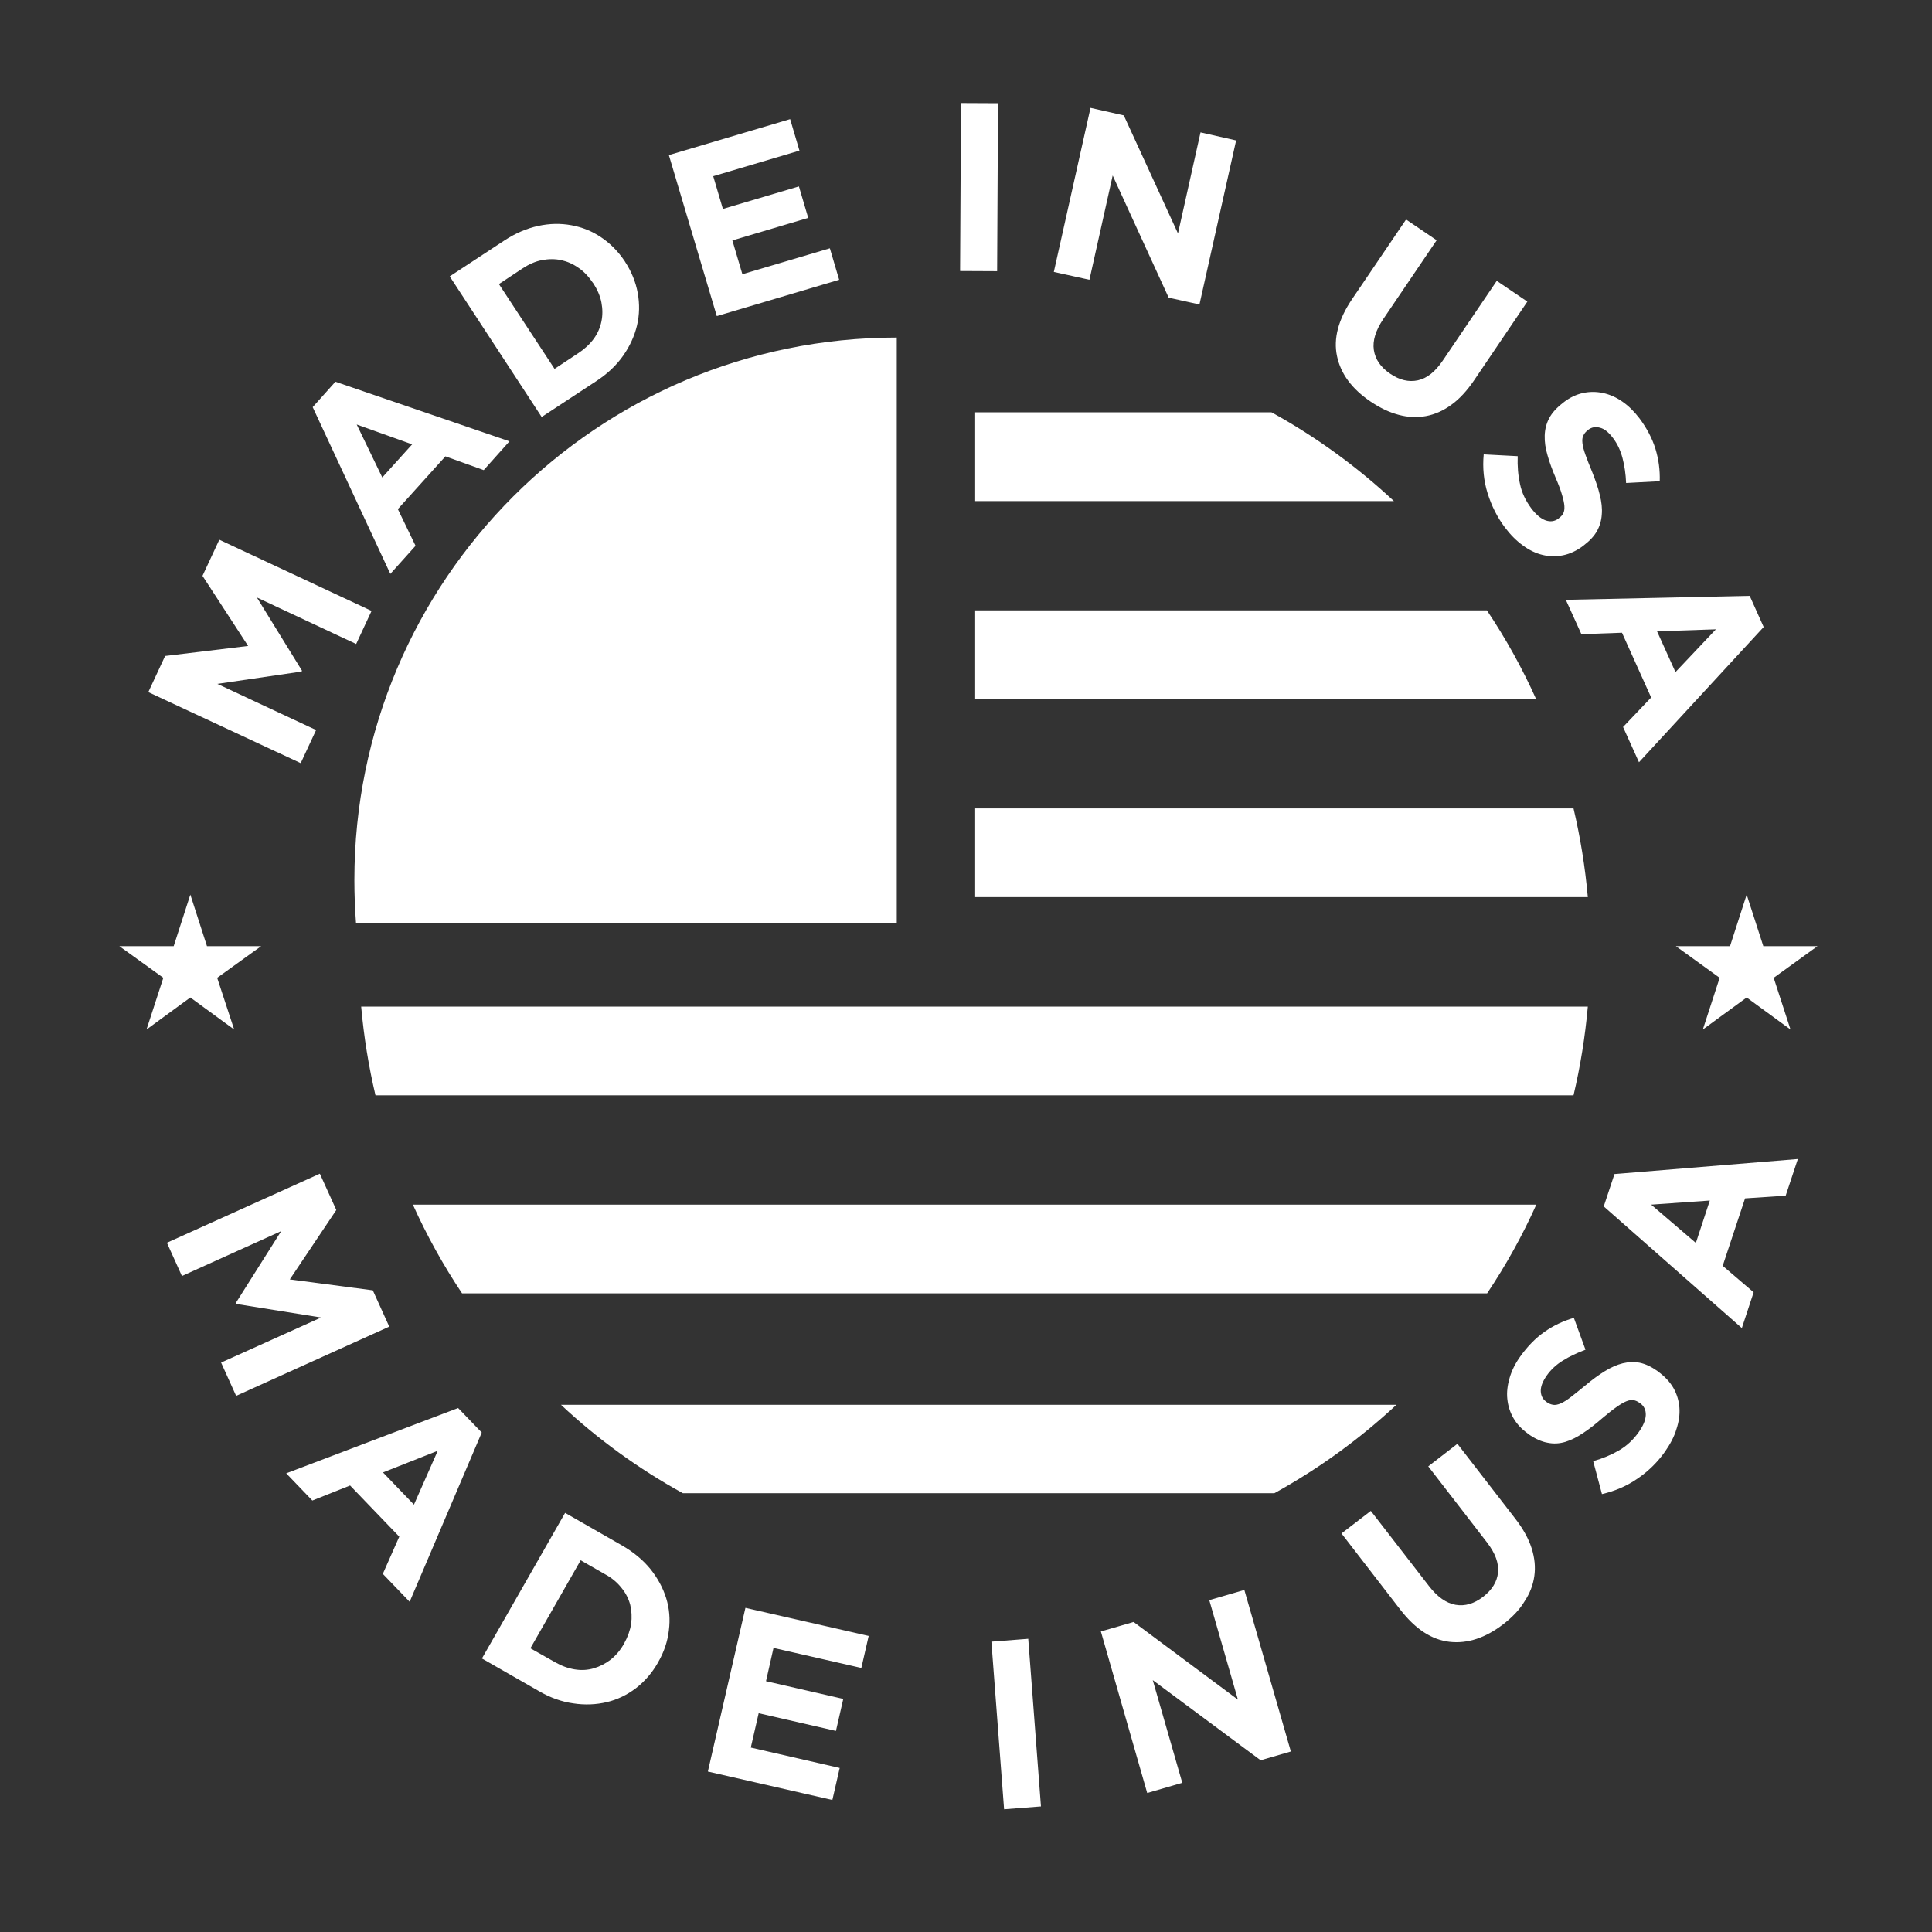
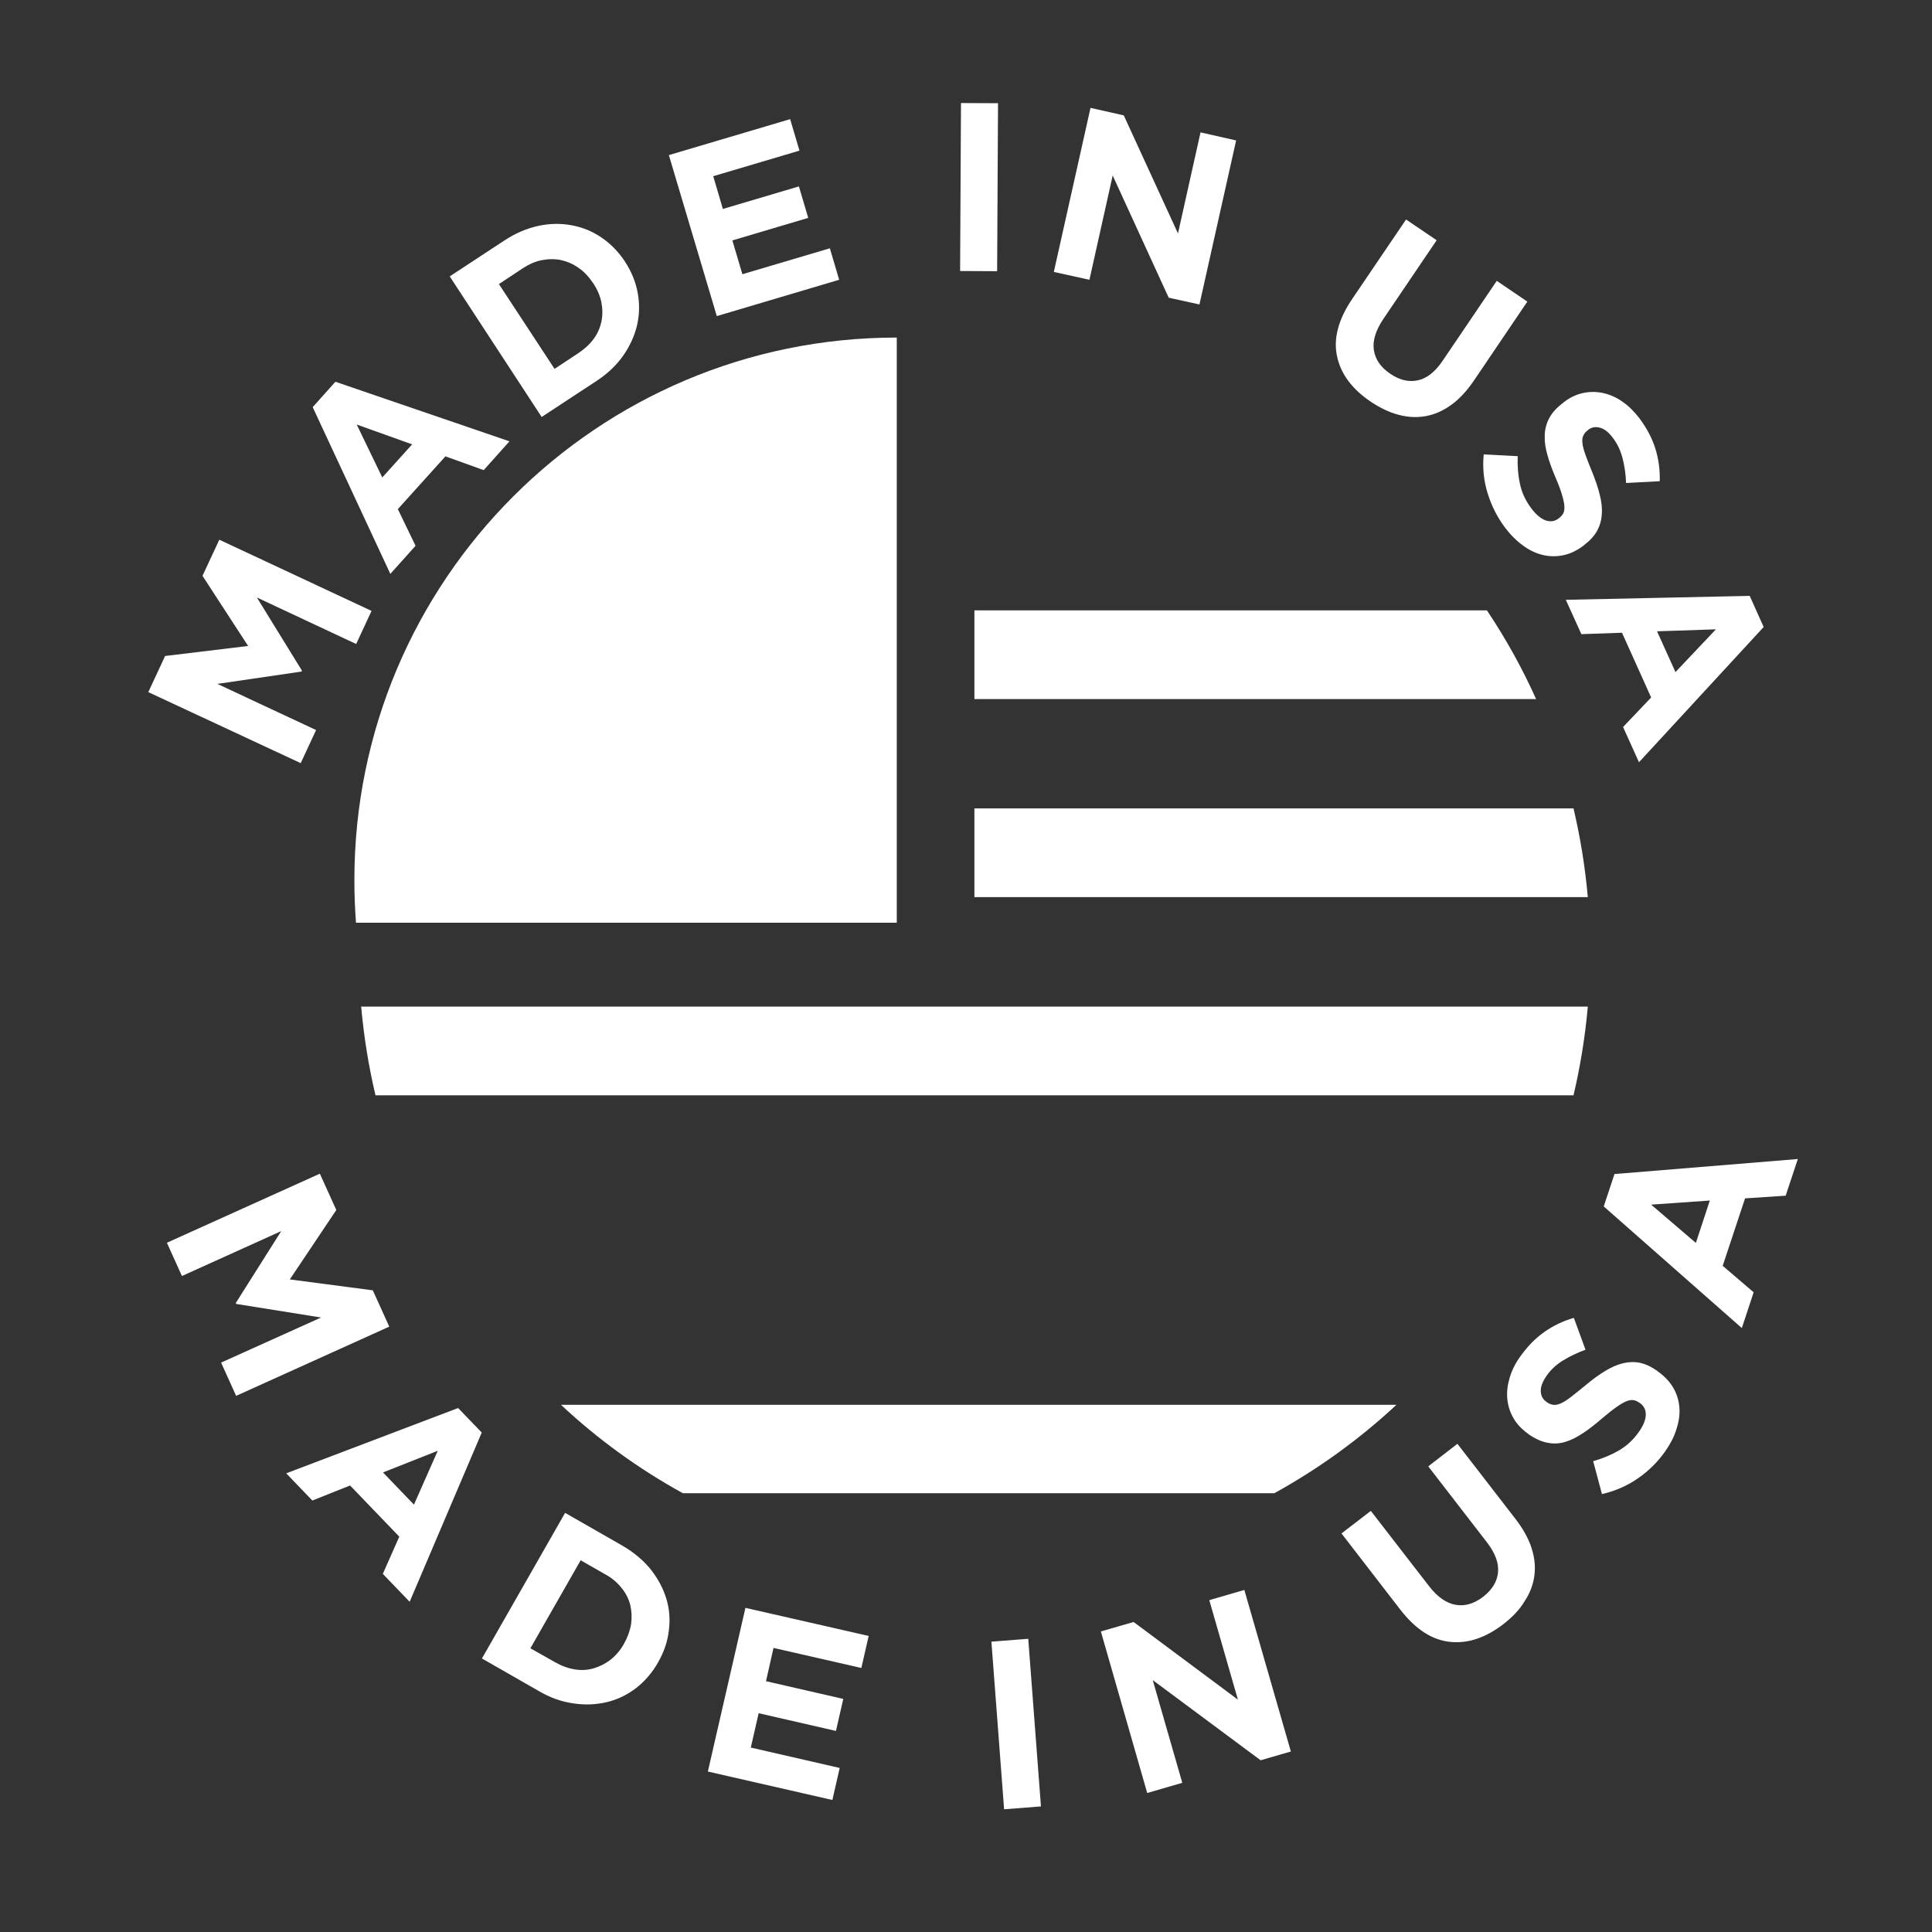
<svg xmlns="http://www.w3.org/2000/svg" version="1.1" id="Layer_1" x="0px" y="0px" viewBox="0 0 1080 1080" style="enable-background:new 0 0 1080 1080;" xml:space="preserve">
  <rect x="0" y="0" width="1080" height="1080" fill="#333333" stroke="none" />
  <style type="text/css">
	.st0{fill-rule:evenodd;clip-rule:evenodd;fill:#FFFFFF;}
	.st1{fill:#FFFFFF;}
</style>
  <path class="st0" d="M199,515.8c-0.6-7.9-0.9-15.9-0.9-23.9c0-167.5,135.8-303.2,303.2-303.2v327.1H199L199,515.8z" />
  <polygon class="st0" points="374.9,267.8 400.3,346.5 483,346.4 416,394.8 441.7,473.5 374.9,424.7 308.1,473.5 333.8,394.8   266.8,346.4 349.5,346.5" />
-   <path class="st0" d="M544.7,230.5h166.1c24.9,13.7,47.8,30.4,68.4,49.6H544.7V230.5L544.7,230.5z" />
  <path class="st0" d="M544.7,341.2h286.5c10.5,15.7,19.7,32.2,27.5,49.6h-314V341.2z" />
  <path class="st0" d="M544.7,451.9h334.9c3.8,16.1,6.5,32.7,8,49.6H544.7V451.9z" />
  <path class="st0" d="M201.9,562.7h685.7c-1.5,16.9-4.2,33.5-8,49.6H209.9C206.1,596.2,203.4,579.6,201.9,562.7" />
-   <path class="st0" d="M230.8,673.4h628c-7.8,17.4-17,33.9-27.5,49.6h-573C247.8,707.3,238.6,690.7,230.8,673.4" />
  <path class="st0" d="M313.6,785.3h467c-20.5,19.1-43.4,35.7-68.2,49.4H381.7C357,821.1,334.1,804.5,313.6,785.3" />
  <path class="st1" d="M978.1,333.1l7.8,17.4l-69.7,75.6l-8.9-19.7l15.7-16.5l-16.3-36.2l-22.7,0.8l-8.7-19.2L978.1,333.1z   M936.6,375.7l22.6-23.9l-32.9,1.1L936.6,375.7z M841.3,294.9c-4.3-5.7-7.5-12.1-9.7-19.1s-2.9-14.3-2.2-21.8l19,1  c-0.2,5.5,0.2,10.7,1.3,15.6c1,4.9,3.2,9.4,6.4,13.7c2.6,3.4,5.2,5.6,7.9,6.6c2.7,0.9,5.1,0.6,7.3-1.1l0.2-0.2  c1.1-0.8,1.9-1.7,2.4-2.7s0.7-2.3,0.6-4c-0.1-1.7-0.6-3.8-1.3-6.2c-0.7-2.5-1.9-5.7-3.5-9.4c-1.9-4.5-3.5-8.7-4.6-12.7  c-1.2-4-1.7-7.6-1.6-11.1c0.1-3.4,0.9-6.7,2.5-9.7c1.6-3.1,4.3-6,8-8.8l0.2-0.2c3.4-2.6,7-4.3,10.7-5.1s7.4-0.8,11.2,0  c3.7,0.8,7.4,2.4,10.8,4.8c3.5,2.4,6.7,5.6,9.6,9.4c4.1,5.5,7.1,11.2,8.9,17c1.8,5.9,2.6,11.9,2.4,18.1l-18.8,1  c-0.2-5.1-0.9-9.7-2-13.9c-1.1-4.2-2.8-7.9-5.3-11.2c-2.4-3.2-4.8-5.2-7.3-5.8c-2.5-0.7-4.6-0.3-6.5,1.1l-0.2,0.2  c-1.2,0.9-2.1,1.9-2.6,3.1c-0.6,1.1-0.7,2.6-0.5,4.3c0.2,1.8,0.8,4,1.7,6.5c0.9,2.6,2.2,5.8,3.8,9.7c1.8,4.6,3.3,8.8,4.2,12.7  c1,3.9,1.4,7.6,1.1,10.9c-0.2,3.3-1.1,6.4-2.7,9.3c-1.6,2.8-4,5.4-7.3,7.9l-0.2,0.2c-3.7,2.8-7.5,4.6-11.4,5.4s-7.8,0.7-11.5-0.2  c-3.8-0.9-7.5-2.7-11-5.3C847.7,302.3,844.4,299,841.3,294.9z M766.2,224.5c-10.5-7.1-16.7-15.5-18.8-25.4c-2.1-9.8,0.7-20.5,8.5-32  l30.1-44.4l17.1,11.6l-29.8,44c-4.3,6.4-6.1,12.2-5.3,17.4s3.8,9.6,9.1,13.2c5.3,3.6,10.4,4.8,15.5,3.7s9.7-4.8,13.9-11l30.2-44.6  l17.1,11.6l-29.7,43.9c-4,5.9-8.3,10.6-12.8,13.8c-4.5,3.3-9.3,5.4-14.2,6.3c-4.9,0.9-10,0.7-15.2-0.7  C776.6,230.5,771.4,228,766.2,224.5z M609.6,60.3l18.6,4.2l30.3,66L671.1,74l19.9,4.5l-20.5,91.7l-17.2-3.8L622,98.1l-13,58.3  l-19.9-4.4L609.6,60.3z M537.2,57.6l20.7,0.1l-0.5,93.9l-20.7-0.1L537.2,57.6z M373.9,86.7l67.8-20.1l5.2,17.6l-48.2,14.3l5.4,18.3  l42.5-12.6l5.2,17.6l-42.4,12.6l5.6,18.9l48.9-14.5l5.2,17.6l-68.4,20.3L373.9,86.7z M251.4,154.5l30.6-20.1  c6.1-4,12.4-6.7,18.8-8.1s12.6-1.5,18.6-0.4s11.6,3.3,16.7,6.8c5.1,3.4,9.5,7.9,13.2,13.4l0.1,0.2c3.6,5.5,6,11.4,7.1,17.5  s1,12.1-0.4,18.1c-1.4,5.9-4,11.6-7.8,17s-8.8,10.1-14.9,14.1l-30.6,20.1L251.4,154.5z M323.3,197.4c3.5-2.3,6.4-5,8.6-8  s3.6-6.3,4.3-9.7c0.7-3.4,0.7-6.9,0-10.6c-0.7-3.6-2.2-7.1-4.5-10.7l-0.2-0.2c-2.3-3.4-4.9-6.3-8-8.4c-3.1-2.2-6.3-3.6-9.8-4.4  c-3.4-0.7-7-0.7-10.7,0s-7.3,2.3-10.8,4.6l-13.3,8.8l31.1,47.4L323.3,197.4z M174.8,227.6l12.7-14.2l97.3,33.3l-14.4,16.1l-21.4-7.7  l-26.6,29.5l9.9,20.5l-14.1,15.7L174.8,227.6z M230.4,248.4l-31-11.1l14.3,29.6L230.4,248.4z M82.9,386.9l9.4-20.2l46.4-5.6  l-25.5-39.2l9.4-20.2l85.1,39.8l-8.6,18.5l-55.5-26l25.2,40.9l-0.2,0.5l-47.1,6.9l55.2,25.8l-8.6,18.5L82.9,386.9z" />
  <path class="st1" d="M896.5,674.4l6-18.1l102.5-8.4l-6.8,20.5l-22.7,1.5L963,707.6l17.3,14.8l-6.6,20L896.5,674.4z M955.8,671.1  l-32.8,2.3l25,21.4L955.8,671.1z M930.8,811.4c-4.1,5.8-9.2,10.9-15.2,15c-6,4.2-12.7,7.1-20.1,8.8l-4.9-18.4  c5.3-1.5,10.1-3.5,14.4-6c4.3-2.5,8-5.9,11.1-10.3c2.5-3.5,3.8-6.7,3.9-9.5c0.1-2.8-1-5.1-3.3-6.7l-0.2-0.1  c-1.1-0.8-2.2-1.3-3.3-1.5s-2.5,0-4,0.6s-3.4,1.7-5.5,3.2c-2.2,1.5-4.8,3.6-7.9,6.2c-3.7,3.2-7.2,6-10.7,8.3c-3.4,2.3-6.7,4-10,5  s-6.6,1.2-10,0.5c-3.4-0.6-7-2.2-10.8-4.9l-0.2-0.2c-3.5-2.5-6.2-5.4-8.1-8.7c-1.9-3.3-3-6.8-3.4-10.7c-0.4-3.8,0.1-7.7,1.3-11.8  s3.2-8.1,6-12c4-5.6,8.5-10.2,13.5-13.7s10.5-6.1,16.4-7.8l6.5,17.8c-4.8,1.8-9,3.8-12.7,6.1s-6.7,5.1-9,8.4  c-2.3,3.3-3.4,6.2-3.3,8.7c0.1,2.5,1.1,4.5,3,5.8l0.2,0.2c1.2,0.9,2.5,1.4,3.7,1.6c1.2,0.2,2.7-0.1,4.3-0.8s3.5-1.9,5.7-3.6  c2.2-1.7,4.9-3.9,8.1-6.5c3.8-3.2,7.4-5.8,10.8-7.9c3.4-2.1,6.8-3.6,10-4.4c3.3-0.8,6.5-0.9,9.6-0.3c3.2,0.7,6.4,2.2,9.8,4.6  l0.2,0.2c3.8,2.7,6.7,5.8,8.7,9.2c2,3.5,3.1,7.2,3.4,11.1c0.3,3.9-0.3,7.9-1.7,12.1C935.9,803.1,933.7,807.2,930.8,811.4z   M840.4,907.9c-10,7.7-20,11-30,9.9s-19.2-7.1-27.7-18.1l-32.8-42.5l16.4-12.6l32.5,42c4.7,6.1,9.7,9.6,14.9,10.5s10.3-0.6,15.4-4.5  c5-3.9,7.8-8.4,8.3-13.6c0.5-5.2-1.5-10.7-6.1-16.7l-32.9-42.6l16.3-12.6l32.4,41.9c4.4,5.7,7.4,11.2,9.1,16.5  c1.7,5.4,2.2,10.5,1.5,15.5s-2.5,9.7-5.5,14.2C849.4,899.9,845.4,904,840.4,907.9z M615.4,912l18.3-5.3l58.3,43.4l-16-55.6l19.6-5.7  l26,90.3l-16.9,4.9l-60.3-44.8l16.5,57.4l-19.6,5.7L615.4,912z M554.2,917.7l20.6-1.6l7.1,93.7l-20.6,1.6L554.2,917.7z M416.7,898.8  l68.9,15.7l-4.1,17.9l-49.1-11.2l-4.2,18.6l43.2,9.9l-4.1,17.9l-43.2-9.9l-4.4,19.2l49.7,11.4l-4.1,17.9l-69.6-15.9L416.7,898.8z   M315.9,845.7l31.8,18.2c6.4,3.7,11.6,8,15.8,13.1c4.1,5.1,7.1,10.6,8.9,16.4c1.8,5.8,2.3,11.8,1.5,18c-0.7,6.1-2.7,12.1-6,17.8  l-0.1,0.2c-3.3,5.8-7.4,10.5-12.3,14.3c-5,3.8-10.4,6.4-16.3,7.8c-5.9,1.4-12.2,1.7-18.7,0.7c-6.5-0.9-13-3.2-19.3-6.9l-31.8-18.2  L315.9,845.7z M310.3,929.2c3.7,2.1,7.3,3.4,11,4s7.2,0.4,10.6-0.6s6.5-2.6,9.4-4.8c2.9-2.3,5.4-5.2,7.5-8.9l0.1-0.2  c2-3.6,3.3-7.2,3.9-10.9c0.5-3.7,0.3-7.3-0.5-10.7c-0.9-3.4-2.5-6.6-4.9-9.5c-2.3-2.9-5.3-5.5-9-7.5l-13.8-7.9l-28.1,49.2  L310.3,929.2z M256.1,787.1l13.2,13.7L229,895.4l-15-15.6l9.2-20.8l-27.5-28.6l-21.1,8.4L160,823.6L256.1,787.1z M231.4,841.1  l13.3-30.1l-30.6,12.1L231.4,841.1z M178.8,656.1l9.2,20.3l-26,38.8l46.4,6.1l9.2,20.3L132,780.3l-8.4-18.6l55.9-25.2l-47.5-7.6  l-0.2-0.5l25.4-40.2l-55.5,25.1l-8.4-18.6L178.8,656.1z" />
-   <polygon class="st0" points="106.4,500.1 115.7,528.9 146,528.9 121.4,546.6 130.9,575.5 106.4,557.6 81.9,575.5 91.3,546.6   66.7,528.9 97.1,528.9" />
-   <polygon class="st0" points="976.4,500.1 985.7,528.9 1016,528.9 991.5,546.6 1000.9,575.5 976.4,557.6 951.9,575.5 961.3,546.6   936.8,528.9 967.1,528.9" />
</svg>